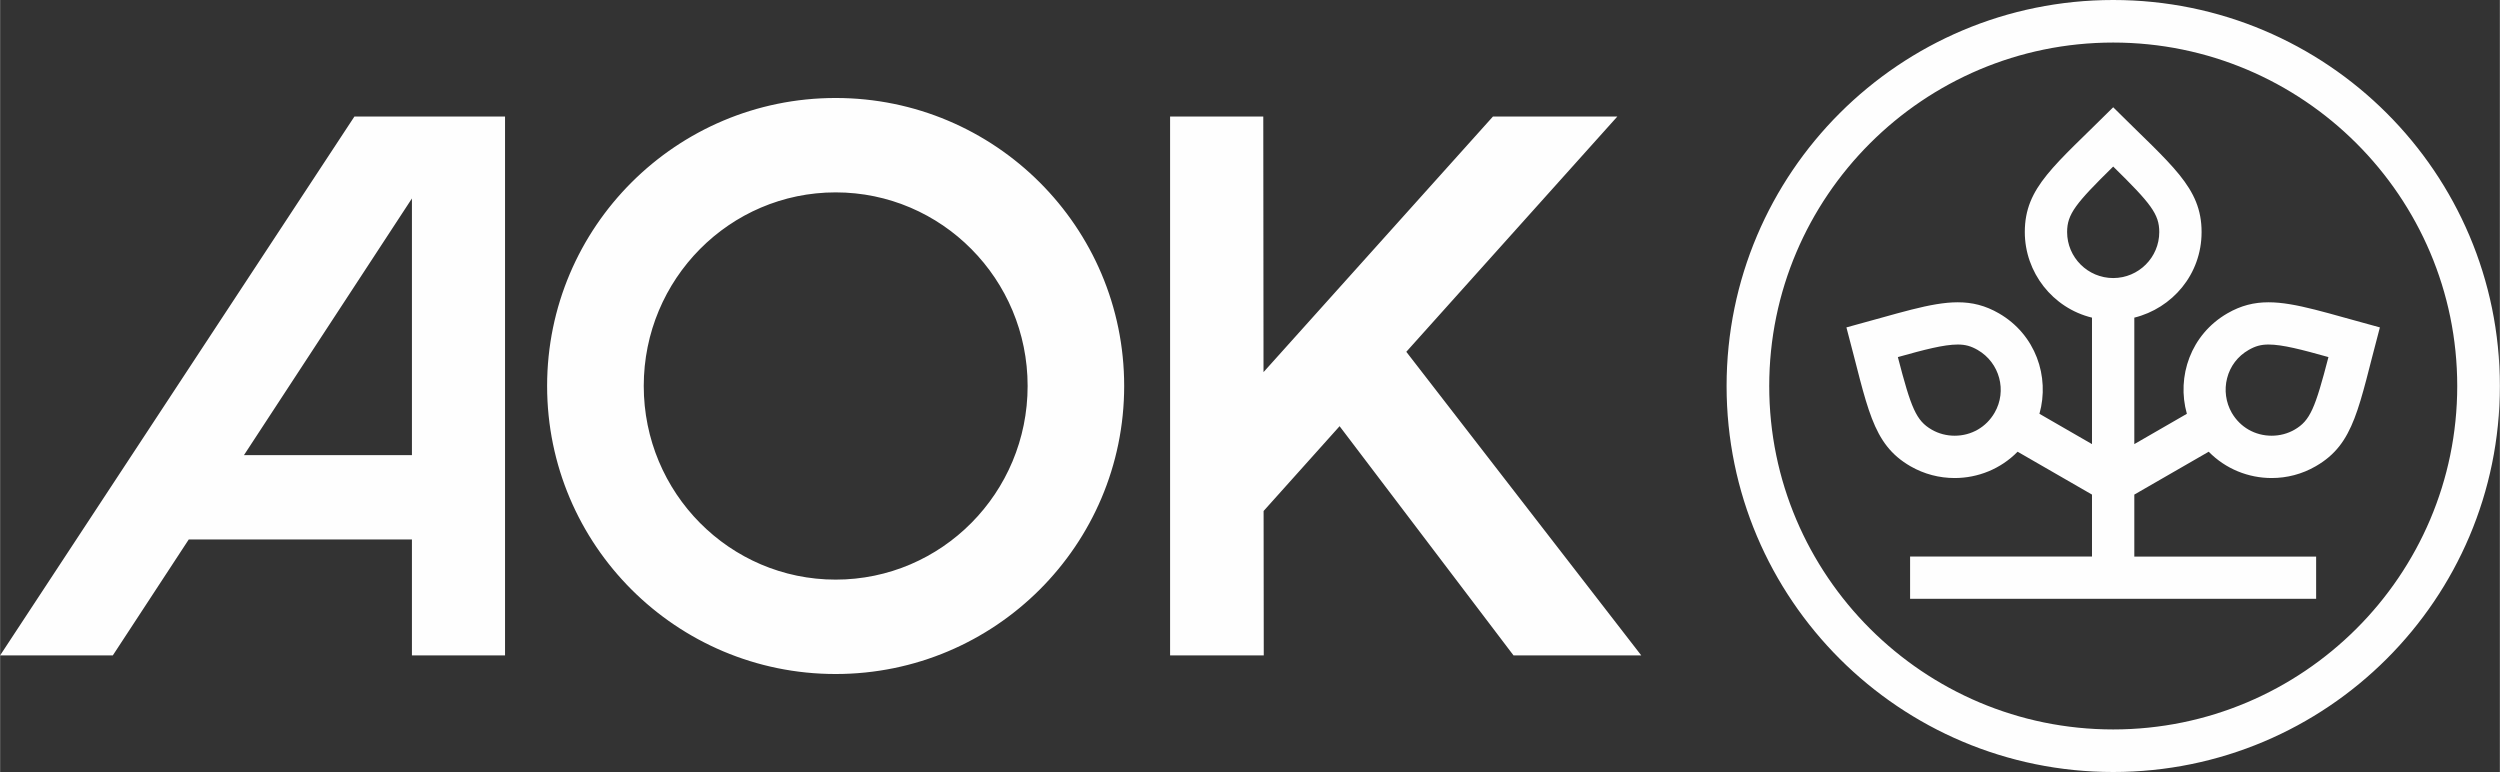
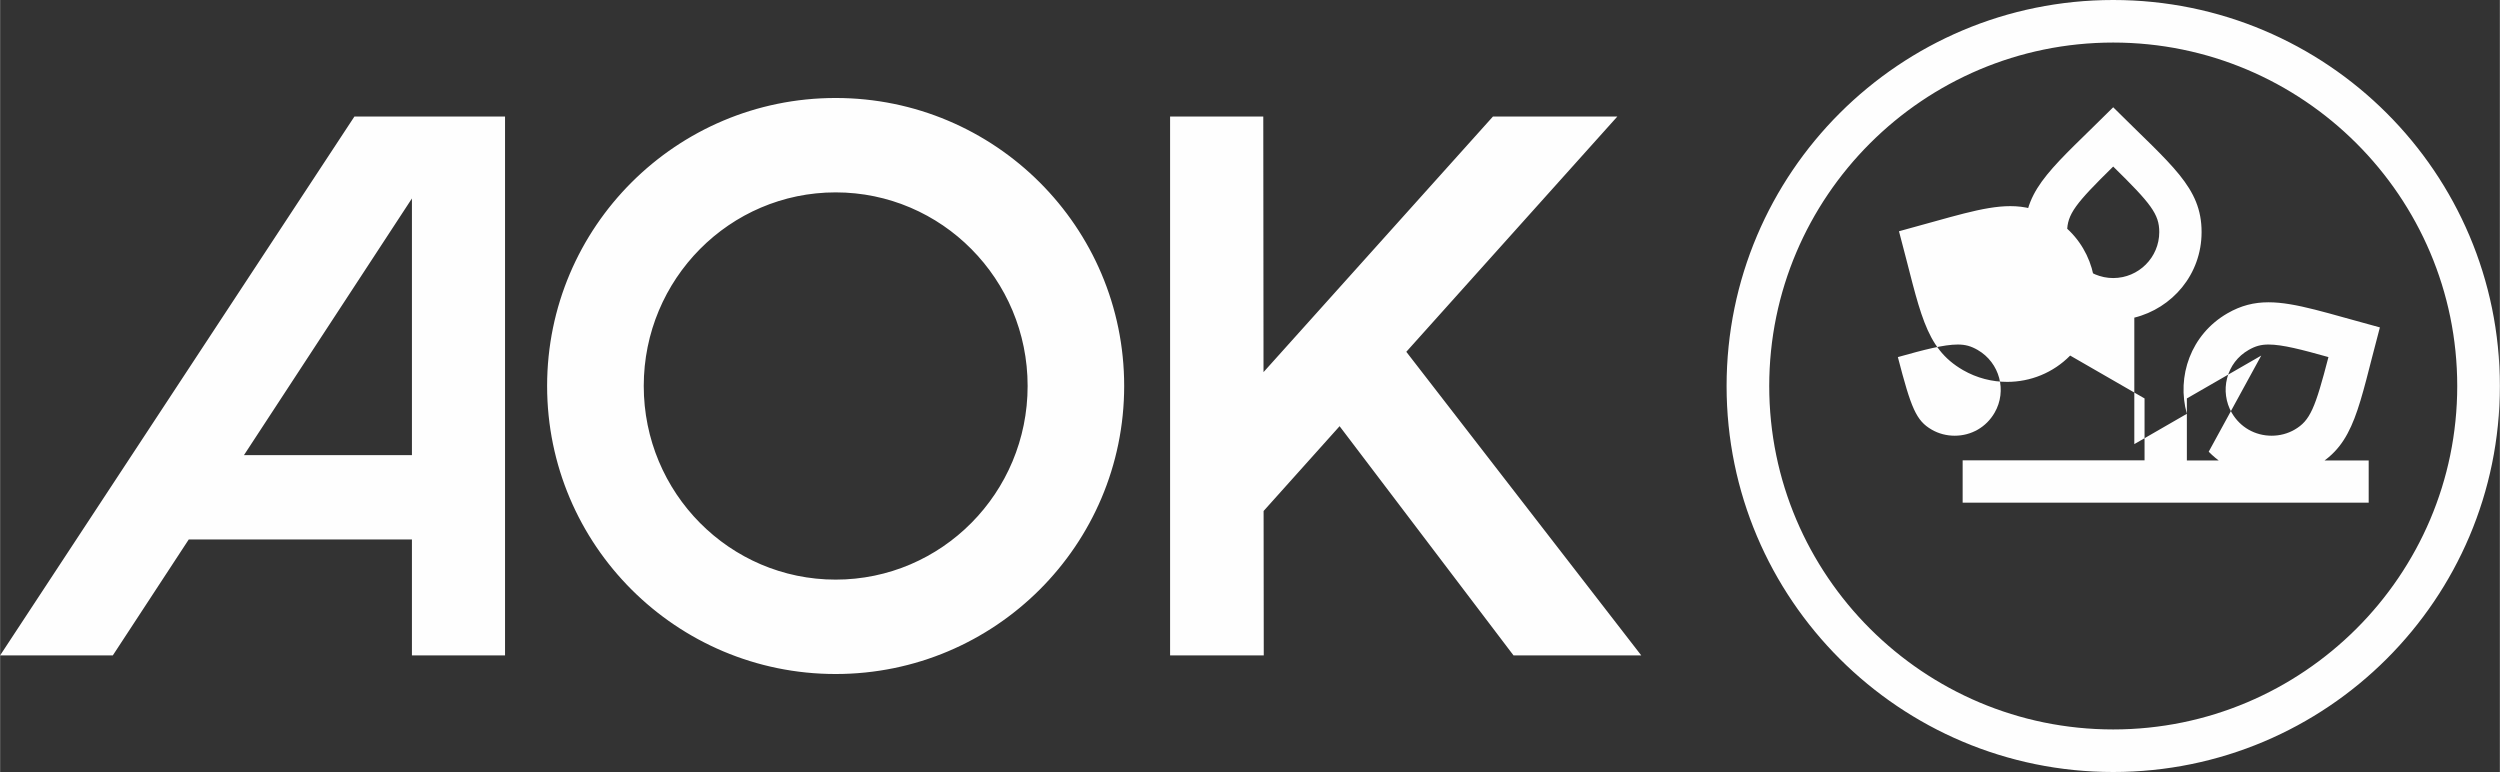
<svg xmlns="http://www.w3.org/2000/svg" xml:space="preserve" width="2500px" height="772px" version="1.1" style="shape-rendering:geometricPrecision; text-rendering:geometricPrecision; image-rendering:optimizeQuality; fill-rule:evenodd; clip-rule:evenodd" viewBox="0 0 312.5 96.51">
  <rect x="0" y="0" width="312.5" height="96.51" fill="#333333" stroke="none" />
  <defs>
    <style type="text/css">
   
    .fil0 {fill:#FEFEFE;fill-rule:nonzero}
   
  </style>
  </defs>
  <g id="Ebene_x0020_1">
-     <path class="fil0" d="M30.48 56.9l21 -32.09 0 32.09 -21 0zm13.81 -42.33l-44.29 67.36 14.09 0 9.49 -14.49 27.9 0 0 14.49 11.64 0 0 -67.36 -18.83 0zm160.87 67.36l-15.97 0 0 0 -21.74 -28.65 -9.5 10.6 0.02 18.05 -11.71 0 0 -67.36 11.65 0 0.03 31.95 28.68 -31.95 15.55 0 -26.38 29.41 29.37 37.95zm-100.71 -9.47c-13.25,0 -23.99,-10.84 -23.99,-24.21 0,-13.36 10.74,-24.2 23.99,-24.2 13.26,0 24,10.84 24,24.2 0,13.37 -10.74,24.21 -24,24.21zm0 -60.21c-19.92,0 -36.07,16.12 -36.07,36 0,19.89 16.15,36.01 36.07,36.01 19.92,0 36.07,-16.12 36.07,-36.01 0,-19.88 -16.15,-36 -36.07,-36zm159.71 -12.25c-26.69,0 -48.33,21.61 -48.33,48.26 0,26.64 21.64,48.25 48.33,48.25 26.7,0 48.34,-21.61 48.34,-48.25 0,-26.65 -21.64,-48.26 -48.34,-48.26zm0 5.32c23.72,0 43.01,19.26 43.01,42.94 0,23.67 -19.29,42.93 -43.01,42.93 -23.71,0 -43,-19.26 -43,-42.93 0,-23.68 19.29,-42.94 43,-42.94zm-5.76 23.69c0,-2.24 1.05,-3.56 5.76,-8.19 4.72,4.63 5.76,5.95 5.76,8.19 0,3.17 -2.58,5.75 -5.76,5.75 -3.17,0 -5.76,-2.58 -5.76,-5.75zm-9.07 22.59c-1.04,1.8 -2.9,2.87 -4.99,2.87 -1.01,0 -2.01,-0.26 -2.87,-0.76 -1.95,-1.13 -2.57,-2.68 -4.23,-9.07 3.31,-0.93 5.76,-1.57 7.49,-1.57 0.94,0 1.64,0.19 2.49,0.68 2.75,1.59 3.7,5.11 2.11,7.85zm29.07 -4.32c0.38,-1.5 1.33,-2.75 2.69,-3.53 0.85,-0.49 1.55,-0.68 2.49,-0.68 1.73,0 4.18,0.64 7.49,1.57 -1.66,6.39 -2.28,7.94 -4.23,9.07 -0.86,0.5 -1.86,0.76 -2.87,0.76 -2.09,0 -3.95,-1.07 -4.99,-2.87 -0.74,-1.29 -0.96,-2.86 -0.58,-4.32zm-2.3 9.19c2.12,2.16 4.97,3.29 7.87,3.29 1.9,0 3.8,-0.48 5.52,-1.48 4.88,-2.81 5.33,-7.35 8.01,-17.35 -6.49,-1.74 -10.54,-3.14 -13.92,-3.14 -1.81,0 -3.44,0.4 -5.14,1.38 -4.59,2.65 -6.38,7.91 -5.07,12.56l-6.57 3.79 0 -15.81c4.72,-1.17 8.41,-5.38 8.41,-10.7 0,-5.61 -3.74,-8.31 -11.05,-15.6 -7.33,7.32 -11.05,9.97 -11.05,15.6 0,5.04 3.47,9.5 8.4,10.7l0 15.81 -6.57 -3.79c1.31,-4.65 -0.48,-9.91 -5.07,-12.56 -1.7,-0.98 -3.33,-1.38 -5.14,-1.38 -3.38,0 -7.43,1.4 -13.92,3.14 2.68,10 3.13,14.54 8.01,17.36 1.72,0.99 3.62,1.47 5.52,1.47 2.9,0 5.75,-1.13 7.87,-3.29l9.3 5.36 0 7.74 -22.74 0 0 5.29 50.76 0 0 -5.28 -22.73 0 0 -7.75 9.3 -5.36z" />
+     <path class="fil0" d="M30.48 56.9l21 -32.09 0 32.09 -21 0zm13.81 -42.33l-44.29 67.36 14.09 0 9.49 -14.49 27.9 0 0 14.49 11.64 0 0 -67.36 -18.83 0zm160.87 67.36l-15.97 0 0 0 -21.74 -28.65 -9.5 10.6 0.02 18.05 -11.71 0 0 -67.36 11.65 0 0.03 31.95 28.68 -31.95 15.55 0 -26.38 29.41 29.37 37.95zm-100.71 -9.47c-13.25,0 -23.99,-10.84 -23.99,-24.21 0,-13.36 10.74,-24.2 23.99,-24.2 13.26,0 24,10.84 24,24.2 0,13.37 -10.74,24.21 -24,24.21zm0 -60.21c-19.92,0 -36.07,16.12 -36.07,36 0,19.89 16.15,36.01 36.07,36.01 19.92,0 36.07,-16.12 36.07,-36.01 0,-19.88 -16.15,-36 -36.07,-36zm159.71 -12.25c-26.69,0 -48.33,21.61 -48.33,48.26 0,26.64 21.64,48.25 48.33,48.25 26.7,0 48.34,-21.61 48.34,-48.25 0,-26.65 -21.64,-48.26 -48.34,-48.26zm0 5.32c23.72,0 43.01,19.26 43.01,42.94 0,23.67 -19.29,42.93 -43.01,42.93 -23.71,0 -43,-19.26 -43,-42.93 0,-23.68 19.29,-42.94 43,-42.94zm-5.76 23.69c0,-2.24 1.05,-3.56 5.76,-8.19 4.72,4.63 5.76,5.95 5.76,8.19 0,3.17 -2.58,5.75 -5.76,5.75 -3.17,0 -5.76,-2.58 -5.76,-5.75zm-9.07 22.59c-1.04,1.8 -2.9,2.87 -4.99,2.87 -1.01,0 -2.01,-0.26 -2.87,-0.76 -1.95,-1.13 -2.57,-2.68 -4.23,-9.07 3.31,-0.93 5.76,-1.57 7.49,-1.57 0.94,0 1.64,0.19 2.49,0.68 2.75,1.59 3.7,5.11 2.11,7.85zm29.07 -4.32c0.38,-1.5 1.33,-2.75 2.69,-3.53 0.85,-0.49 1.55,-0.68 2.49,-0.68 1.73,0 4.18,0.64 7.49,1.57 -1.66,6.39 -2.28,7.94 -4.23,9.07 -0.86,0.5 -1.86,0.76 -2.87,0.76 -2.09,0 -3.95,-1.07 -4.99,-2.87 -0.74,-1.29 -0.96,-2.86 -0.58,-4.32zm-2.3 9.19c2.12,2.16 4.97,3.29 7.87,3.29 1.9,0 3.8,-0.48 5.52,-1.48 4.88,-2.81 5.33,-7.35 8.01,-17.35 -6.49,-1.74 -10.54,-3.14 -13.92,-3.14 -1.81,0 -3.44,0.4 -5.14,1.38 -4.59,2.65 -6.38,7.91 -5.07,12.56l-6.57 3.79 0 -15.81c4.72,-1.17 8.41,-5.38 8.41,-10.7 0,-5.61 -3.74,-8.31 -11.05,-15.6 -7.33,7.32 -11.05,9.97 -11.05,15.6 0,5.04 3.47,9.5 8.4,10.7c1.31,-4.65 -0.48,-9.91 -5.07,-12.56 -1.7,-0.98 -3.33,-1.38 -5.14,-1.38 -3.38,0 -7.43,1.4 -13.92,3.14 2.68,10 3.13,14.54 8.01,17.36 1.72,0.99 3.62,1.47 5.52,1.47 2.9,0 5.75,-1.13 7.87,-3.29l9.3 5.36 0 7.74 -22.74 0 0 5.29 50.76 0 0 -5.28 -22.73 0 0 -7.75 9.3 -5.36z" />
  </g>
</svg>